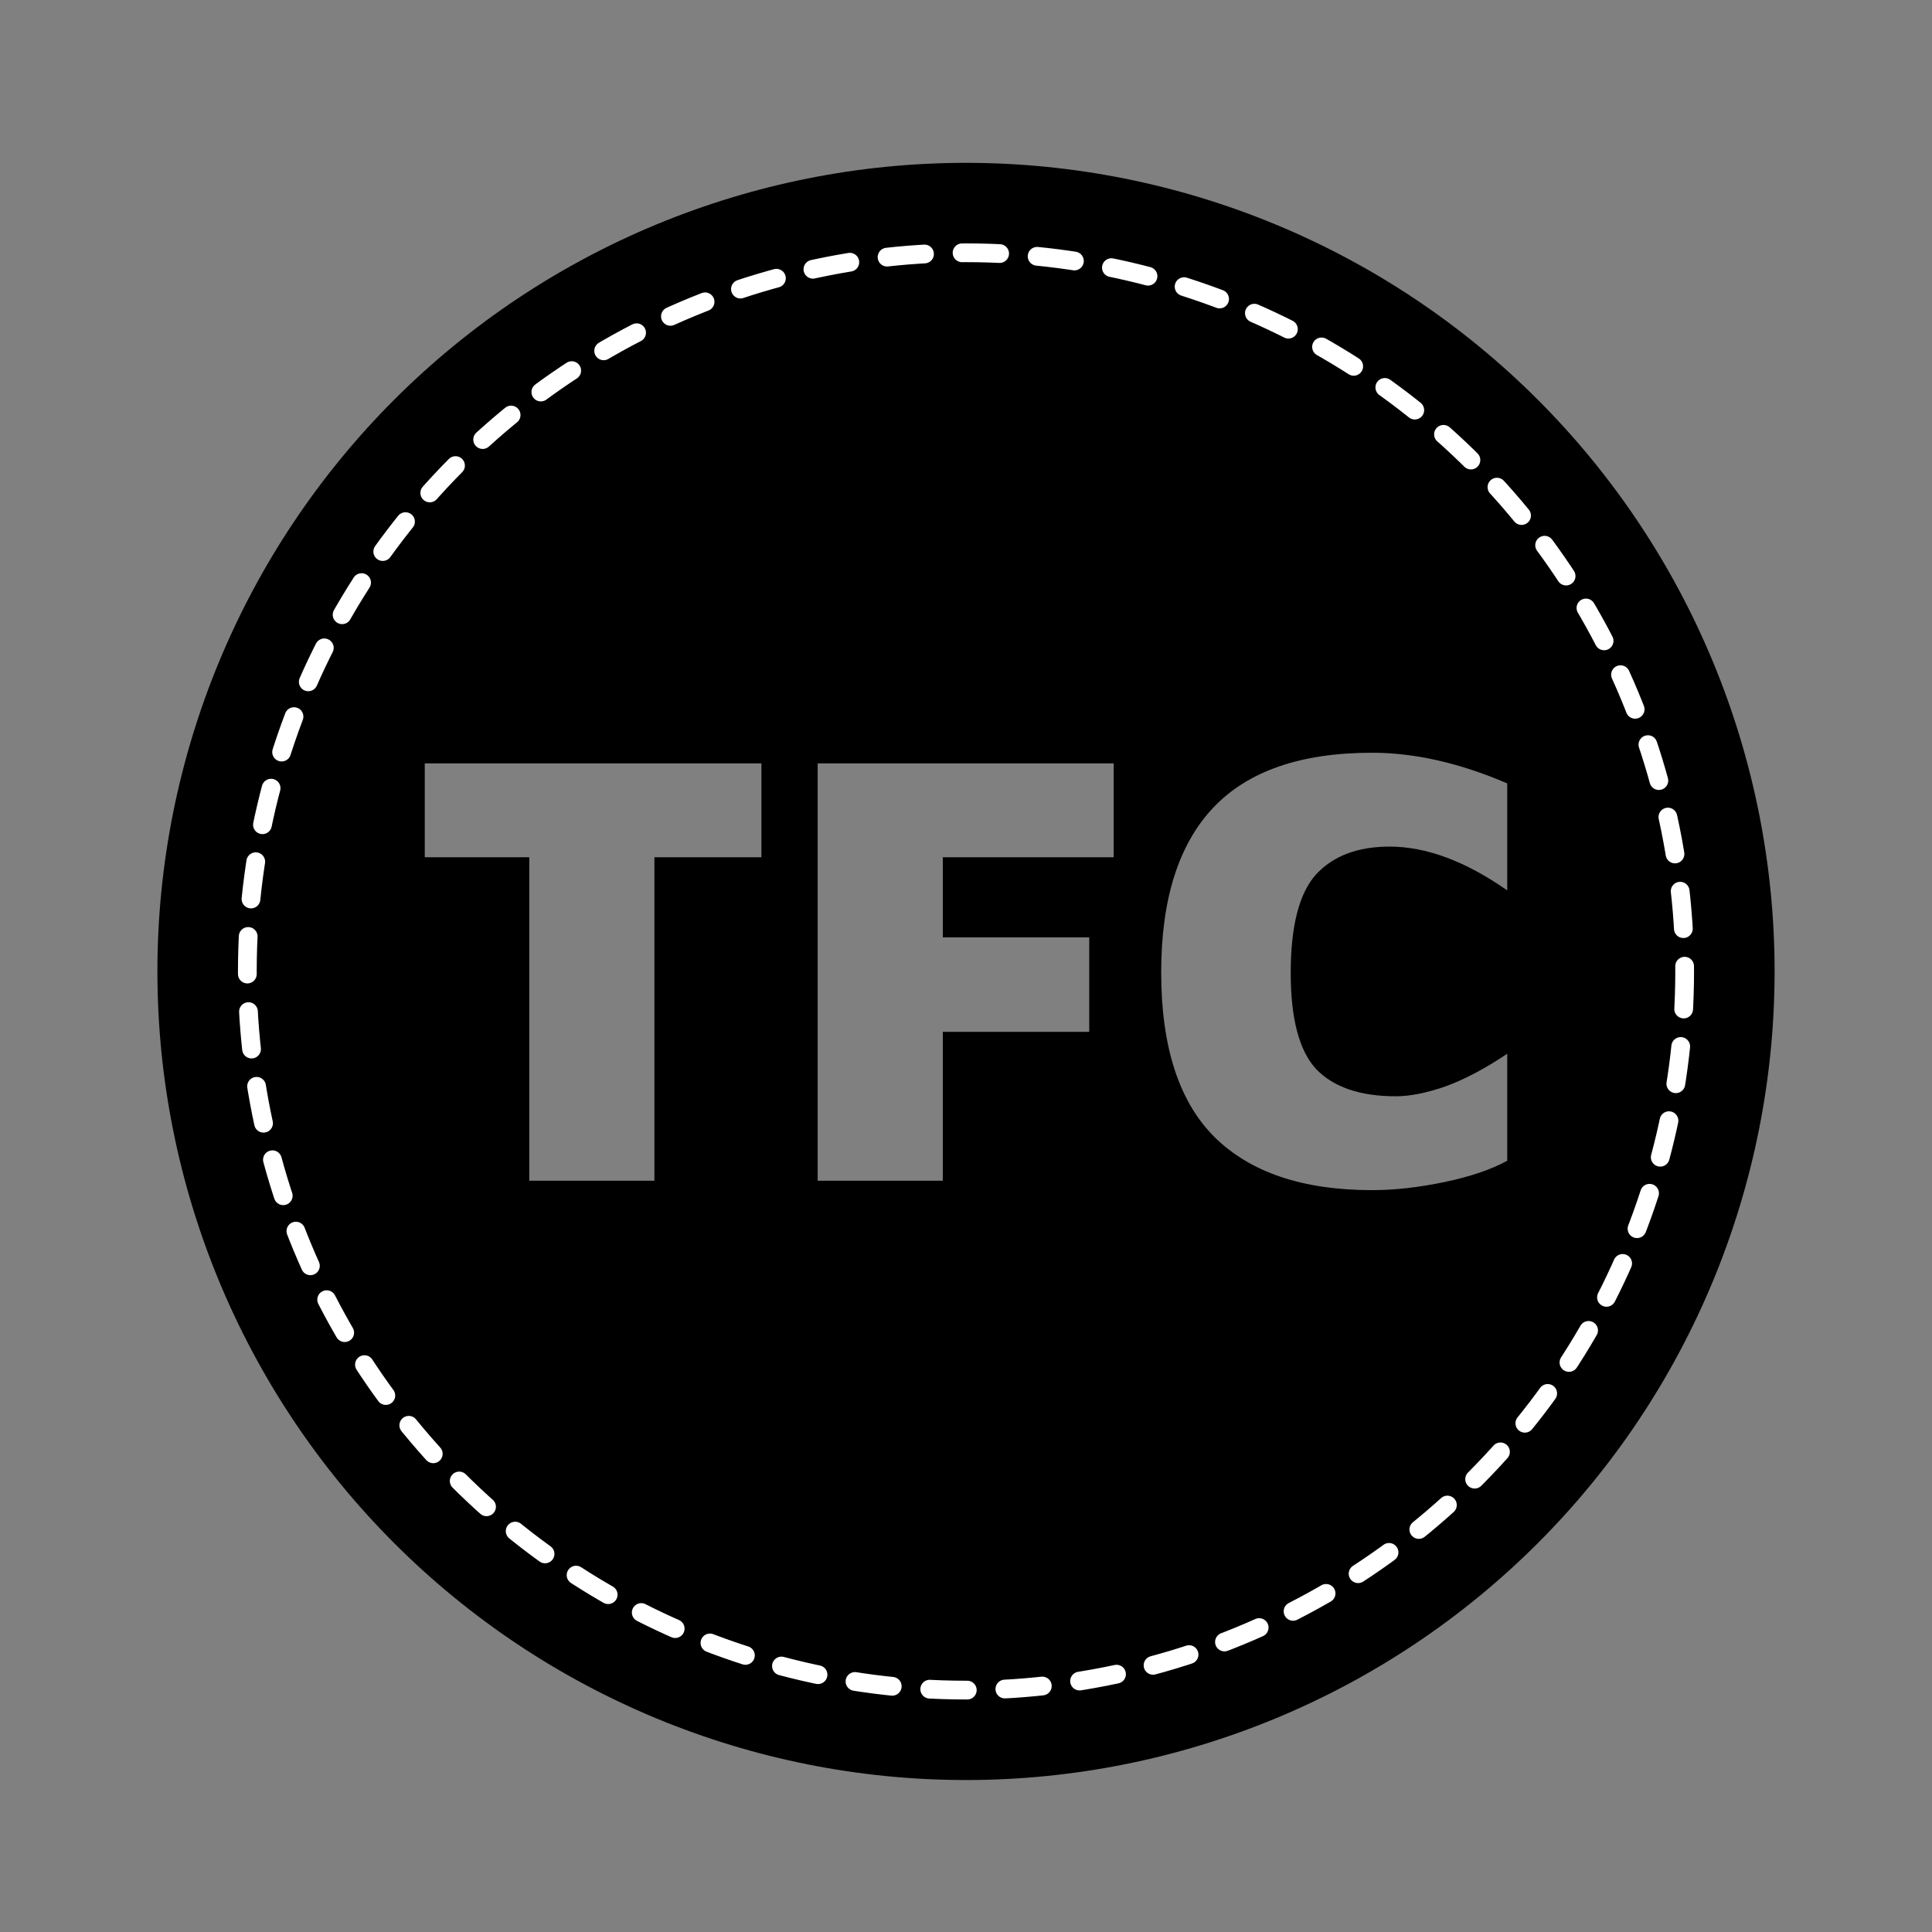
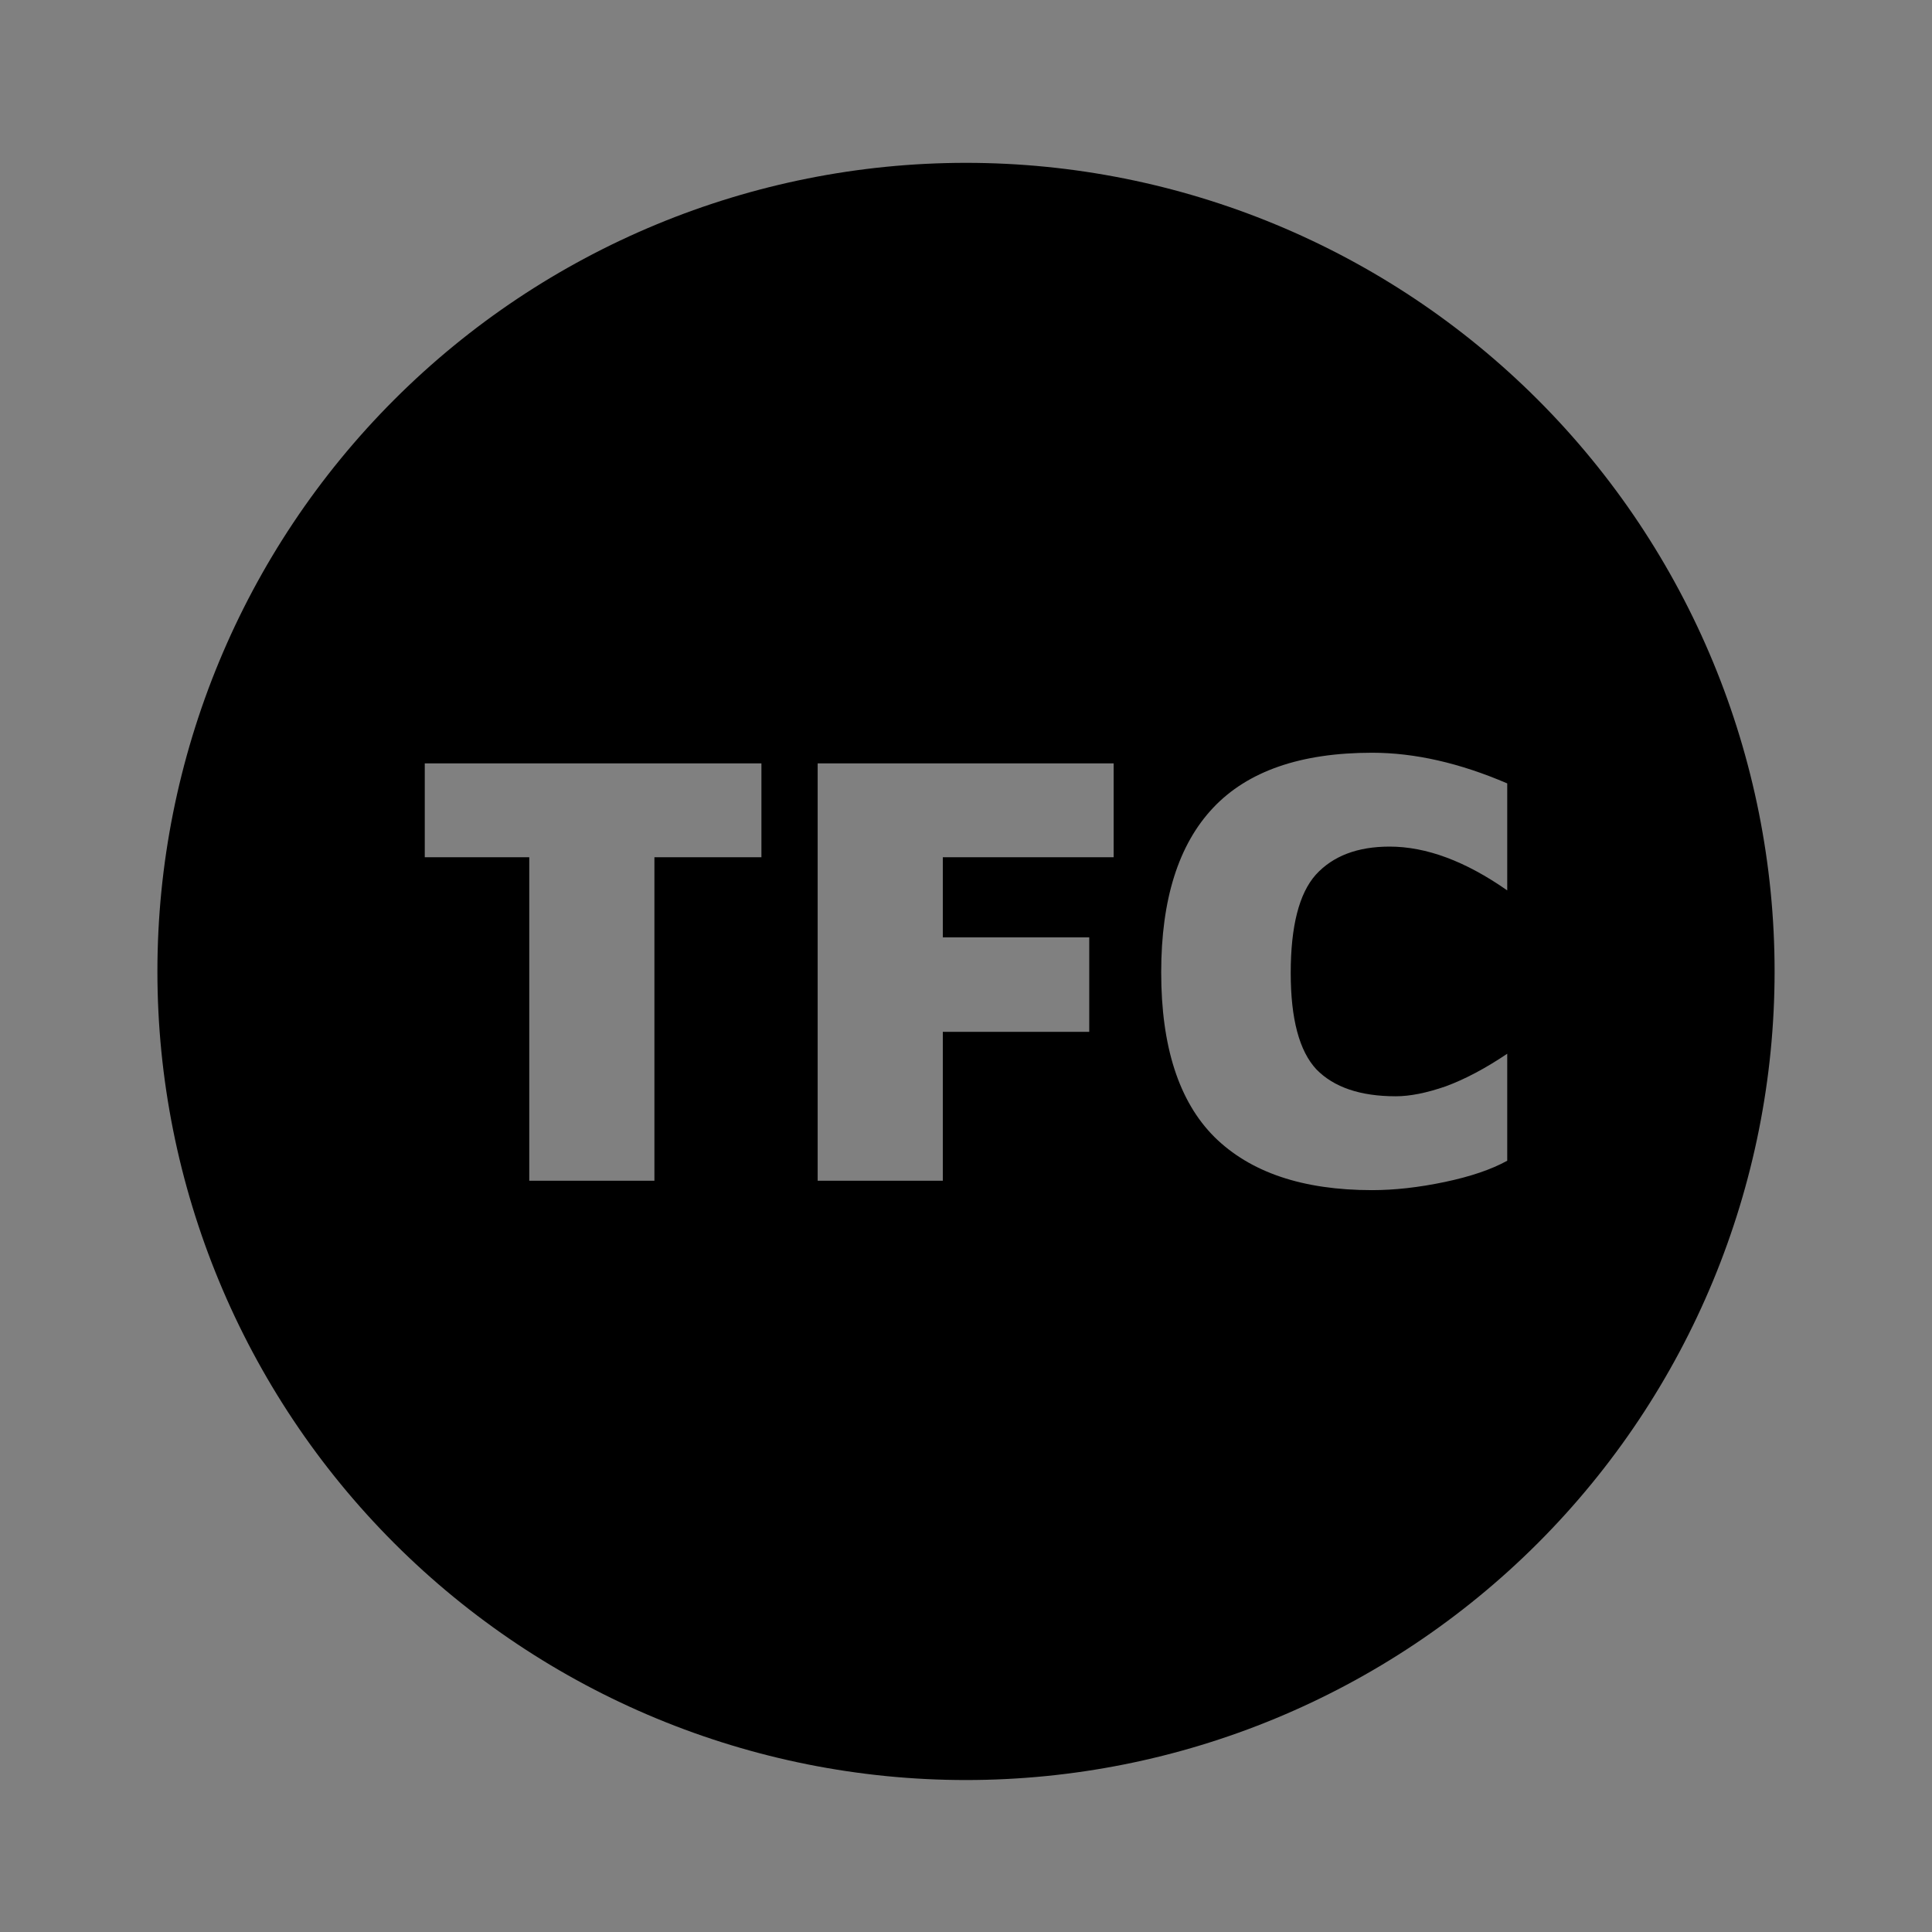
<svg xmlns="http://www.w3.org/2000/svg" xmlns:ns1="http://www.inkscape.org/namespaces/inkscape" xmlns:ns2="http://sodipodi.sourceforge.net/DTD/sodipodi-0.dtd" width="1792" height="1792" viewBox="0 0 1792 1792" id="svg2" version="1.1" ns1:version="0.92.2 (5c3e80d, 2017-08-06)" ns2:docname="v_tfc.svg">
  <rect x="0" y="0" width="1792" height="1792" fill="#808080" stroke="none" />
  <defs id="defs8" />
  <ns2:namedview pagecolor="#ffffff" bordercolor="#666666" borderopacity="1" objecttolerance="10" gridtolerance="10" guidetolerance="10" ns1:pageopacity="0" ns1:pageshadow="2" ns1:window-width="1920" ns1:window-height="1025" id="namedview6" showgrid="false" ns1:zoom="0.26339286" ns1:cx="1387.1016" ns1:cy="632.52063" ns1:window-x="0" ns1:window-y="27" ns1:window-maximized="1" ns1:current-layer="svg2" showguides="false" />
  <g id="g858">
    <path id="path863" d="M 896 151.045 C 697.088 151.045 506.322 230.063 365.67 370.715 C 225.018 511.367 146 702.133 146 901.045 C 146 1099.957 225.018 1290.723 365.67 1431.375 C 506.322 1572.027 697.088 1651.045 896 1651.045 C 1094.912 1651.045 1285.678 1572.027 1426.33 1431.375 C 1566.982 1290.723 1646 1099.957 1646 901.045 C 1646 702.133 1566.982 511.367 1426.33 370.715 C 1285.678 230.063 1094.912 151.045 896 151.045 z M 1272.647 698.193 C 1312.114 698.193 1353.903 707.673 1398.014 726.633 L 1398.014 825.883 C 1359.32 798.797 1322.949 785.254 1288.898 785.254 C 1259.104 785.254 1236.275 793.961 1220.41 811.373 C 1204.933 828.785 1197.193 859.159 1197.193 902.496 C 1197.193 945.059 1205.126 974.854 1220.99 991.879 C 1237.242 1008.517 1261.812 1016.836 1294.701 1016.836 C 1307.857 1016.836 1323.336 1013.74 1341.135 1007.549 C 1358.934 1000.971 1377.893 990.912 1398.014 977.369 L 1398.014 1076.617 C 1383.31 1084.743 1363.963 1091.321 1339.973 1096.352 C 1315.983 1101.382 1293.541 1103.897 1272.647 1103.897 C 1208.415 1103.897 1159.661 1087.452 1126.385 1054.562 C 1093.495 1021.673 1077.051 970.791 1077.051 901.916 C 1077.051 834.202 1093.109 783.32 1125.225 749.27 C 1157.34 715.219 1206.48 698.193 1272.647 698.193 z M 393.986 708.061 L 706.244 708.061 L 706.244 795.121 L 606.996 795.121 L 606.996 1095.191 L 490.914 1095.191 L 490.914 795.121 L 393.986 795.121 L 393.986 708.061 z M 758.418 708.061 L 1032.949 708.061 L 1032.949 795.121 L 874.498 795.121 L 874.498 869.414 L 1010.312 869.414 L 1010.312 957.055 L 874.498 957.055 L 874.498 1095.191 L 758.418 1095.191 L 758.418 708.061 z " style="fill:#000000;fill-opacity:1;stroke:none;stroke-width:69.867;stroke-miterlimit:4;stroke-dasharray:none;stroke-opacity:1" />
-     <circle id="circle6" style="clip-rule:evenodd;fill:none;fill-rule:evenodd;stroke:#ffffff;stroke-width:17.387px;stroke-linecap:round;stroke-linejoin:round;stroke-miterlimit:1.5;stroke-dasharray:34.862, 34.862, 0, 0;stroke-opacity:1" r="666.587" cy="901.045" cx="896" />
  </g>
</svg>